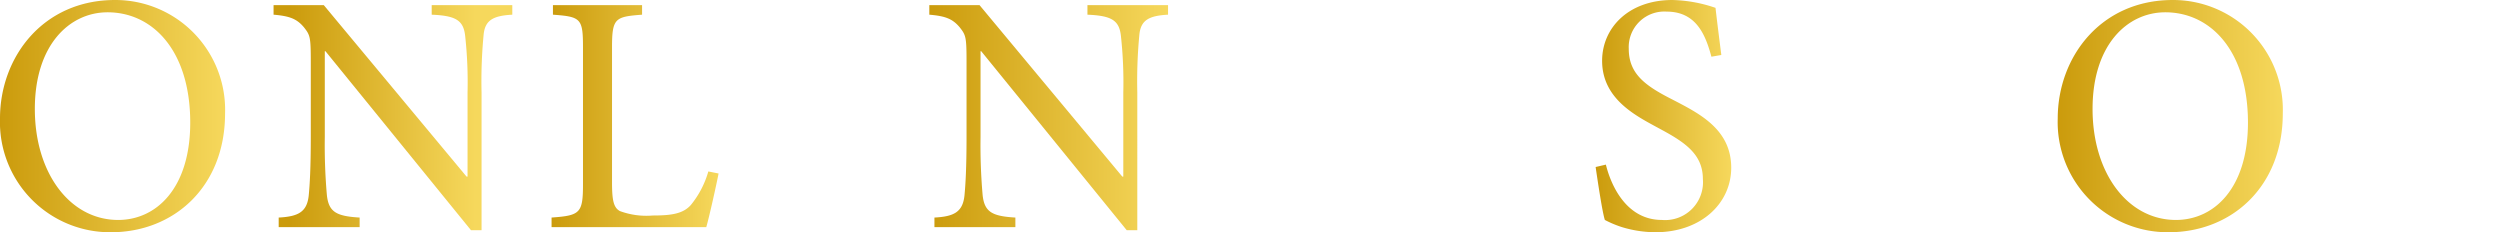
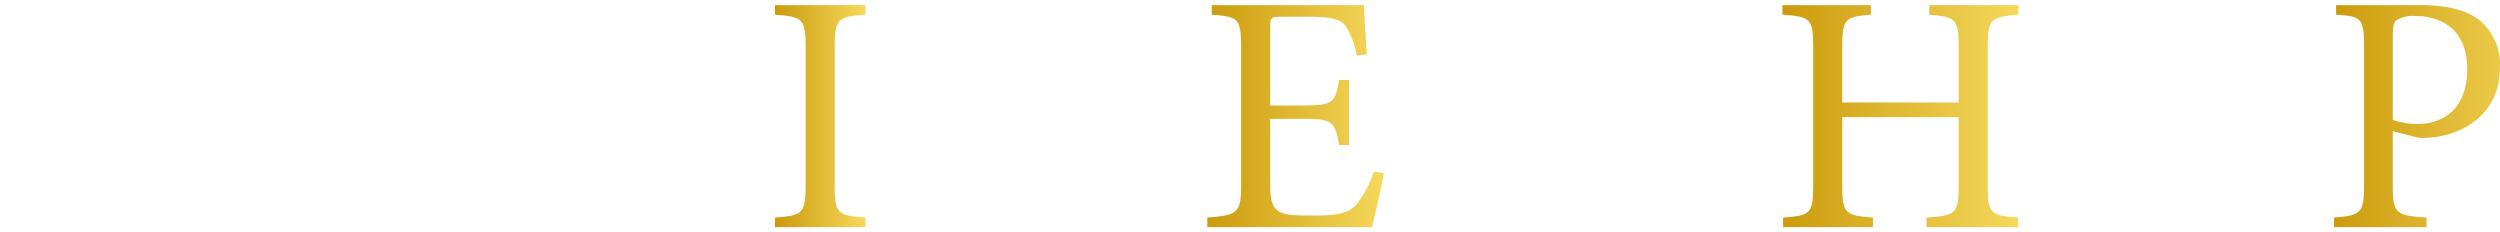
<svg xmlns="http://www.w3.org/2000/svg" xmlns:xlink="http://www.w3.org/1999/xlink" width="292.799" height="27.2" viewBox="0 0 292.799 27.2">
  <defs>
    <linearGradient id="linear-gradient" x1="0.068" y1="1" x2="0.845" y2="1" gradientUnits="objectBoundingBox">
      <stop offset="0" stop-color="#cb9b0c" />
      <stop offset="1" stop-color="#f6d85c" />
    </linearGradient>
    <linearGradient id="linear-gradient-2" x1="0" y1="1" x2="1" y2="1" xlink:href="#linear-gradient" />
    <linearGradient id="linear-gradient-10" x1="0" y1="0.5" x2="1" y2="0.5" xlink:href="#linear-gradient" />
  </defs>
  <g id="オンラインショップ" transform="translate(-606.76 -1283.4)">
-     <path id="Path_1974" data-name="Path 1974" d="M28.76-26H19.32v1.12c2.8.12,3.72.64,3.92,2.48a50.037,50.037,0,0,1,.28,6.64v9.84H23.4L6.68-26H.8v1.12c1.88.16,2.72.48,3.56,1.48.72.92.8,1.12.8,4.04v8.8c0,3.64-.12,5.6-.24,6.84-.2,1.96-1.24,2.48-3.52,2.6V0h9.48V-1.12C8.16-1.28,7.24-1.76,7.04-3.8a67.242,67.242,0,0,1-.24-6.76V-20.6h.08L23.92.36h1.24V-15.76a56.955,56.955,0,0,1,.24-6.76c.16-1.72,1.12-2.24,3.36-2.36Z" transform="translate(638 1310)" fill="url(#linear-gradient)" />
-     <path id="Path_1975" data-name="Path 1975" d="M19.8-6.52A10.972,10.972,0,0,1,17.76-2.6c-.92,1.04-2.28,1.24-4.48,1.24a8.919,8.919,0,0,1-3.84-.52c-.72-.4-.92-1.2-.92-3.36v-15.8c0-3.44.36-3.6,3.52-3.84V-26H1.6v1.12c3.28.24,3.52.44,3.52,3.84v16c0,3.4-.32,3.68-3.68,3.92V0H19.56c.36-1.24,1.2-5.04,1.44-6.28Z" transform="translate(669.92 1310)" fill="url(#linear-gradient-2)" />
    <path id="Path_1976" data-name="Path 1976" d="M12.12,0V-1.12C8.84-1.36,8.52-1.56,8.52-5V-21c0-3.4.32-3.64,3.6-3.88V-26H1.52v1.12c3.28.24,3.6.48,3.6,3.88V-5c0,3.4-.32,3.64-3.6,3.88V0Z" transform="translate(696 1310)" fill="url(#linear-gradient-2)" />
    <path id="Path_1977" data-name="Path 1977" d="M28.76-26H19.32v1.12c2.8.12,3.72.64,3.92,2.48a50.037,50.037,0,0,1,.28,6.64v9.84H23.4L6.68-26H.8v1.12c1.88.16,2.72.48,3.56,1.48.72.92.8,1.12.8,4.04v8.8c0,3.64-.12,5.6-.24,6.84-.2,1.96-1.24,2.48-3.52,2.6V0h9.48V-1.12C8.16-1.28,7.24-1.76,7.04-3.8a67.242,67.242,0,0,1-.24-6.76V-20.6h.08L23.92.36h1.24V-15.76a56.955,56.955,0,0,1,.24-6.76c.16-1.72,1.12-2.24,3.36-2.36Z" transform="translate(714.801 1310)" fill="url(#linear-gradient-2)" />
    <path id="Path_1978" data-name="Path 1978" d="M20.68-6.48a13,13,0,0,1-2,3.76c-.88,1.04-2,1.36-5.04,1.36-2,0-3.4,0-4.16-.52-.72-.48-.96-1.36-.96-3.24v-7.56h3.8c3.48,0,3.76.24,4.28,3.08h1.16v-7.64H16.6c-.48,2.68-.68,3-4.32,3H8.52v-9.12c0-1.16.08-1.28,1.32-1.28h3.04c2.88,0,3.96.28,4.52,1.16a9.734,9.734,0,0,1,1.28,3.4l1.16-.16c-.12-2.04-.32-4.76-.32-5.76H1.68v1.12c3.12.24,3.44.4,3.44,3.96V-5c0,3.28-.32,3.6-3.96,3.88V0H20.44c.36-1.24,1.16-5,1.4-6.32Z" transform="translate(747 1310)" fill="url(#linear-gradient-2)" />
    <path id="Path_1979" data-name="Path 1979" d="M16.36-20.16c-.32-2.52-.52-4.12-.68-5.52a16.6,16.6,0,0,0-5.04-.92c-5.16,0-8.24,3.28-8.24,7.12C2.4-14.96,6.44-13,9-11.6c3,1.6,5.2,3,5.2,5.96A4.435,4.435,0,0,1,9.4-.84c-4.16,0-5.96-4.04-6.56-6.48l-1.2.28c.28,1.92.8,5.36,1.08,6.2a12.359,12.359,0,0,0,2,.84A13.685,13.685,0,0,0,8.64.6c5.32,0,8.88-3.36,8.88-7.56,0-4.52-3.76-6.36-6.92-8-3.16-1.6-5.08-3-5.08-5.92a4.167,4.167,0,0,1,4.44-4.36c3.48,0,4.56,2.76,5.24,5.28Z" transform="translate(792 1310)" fill="url(#linear-gradient-2)" />
    <path id="Path_1980" data-name="Path 1980" d="M29.16-26H18.72v1.12c3.12.28,3.44.48,3.44,3.8v6.48H8.52v-6.48c0-3.32.32-3.56,3.36-3.8V-26H1.52v1.12c3.28.24,3.6.44,3.6,3.8V-4.92c0,3.36-.32,3.56-3.52,3.8V0H12.12V-1.12c-3.28-.24-3.6-.48-3.6-3.8v-7.96H22.16v7.96c0,3.36-.32,3.56-3.76,3.8V0H29.12V-1.12c-3.24-.24-3.56-.44-3.56-3.8V-21.08c0-3.32.32-3.52,3.6-3.8Z" transform="translate(814 1310)" fill="url(#linear-gradient-2)" />
    <path id="Path_1981" data-name="Path 1981" d="M15.24-26.6C6.8-26.6,1.76-19.92,1.76-12.72A12.9,12.9,0,0,0,14.76.6c7.32,0,13.36-5.28,13.36-13.92A12.862,12.862,0,0,0,15.24-26.6Zm-.88,1.44c5.28,0,9.68,4.48,9.68,12.92,0,7.68-3.96,11.4-8.44,11.4-5.64,0-9.76-5.48-9.76-13S9.92-25.16,14.36-25.16Z" transform="translate(846 1310)" fill="url(#linear-gradient-2)" />
    <path id="Path_1982" data-name="Path 1982" d="M1.84-26v1.12c2.96.2,3.28.36,3.28,3.88V-5c0,3.32-.32,3.64-3.52,3.88V0H12.44V-1.12c-3.6-.24-3.96-.44-3.96-3.84v-6.28l2.96.76a9.261,9.261,0,0,0,1.8-.04c3.92-.48,7.8-3,7.8-8.2a6.738,6.738,0,0,0-2.56-5.64C16.88-25.52,14.56-26,11.72-26Zm6.64,3.64c0-1.16.12-1.64.44-1.88a3.742,3.742,0,0,1,2.24-.48c3.28,0,6.04,1.84,6.04,6.16,0,5.08-3.2,6.48-5.8,6.48a8.661,8.661,0,0,1-2.92-.48Z" transform="translate(878.52 1310)" fill="url(#linear-gradient-2)" />
-     <path id="Path_1973" data-name="Path 1973" d="M15.24-26.6C6.8-26.6,1.76-19.92,1.76-12.72A12.9,12.9,0,0,0,14.76.6c7.32,0,13.36-5.28,13.36-13.92A12.862,12.862,0,0,0,15.24-26.6Zm-.88,1.44c5.28,0,9.68,4.48,9.68,12.92,0,7.68-3.96,11.4-8.44,11.4-5.64,0-9.76-5.48-9.76-13S9.92-25.16,14.36-25.16Z" transform="translate(605 1310)" fill="url(#linear-gradient-10)" />
  </g>
</svg>